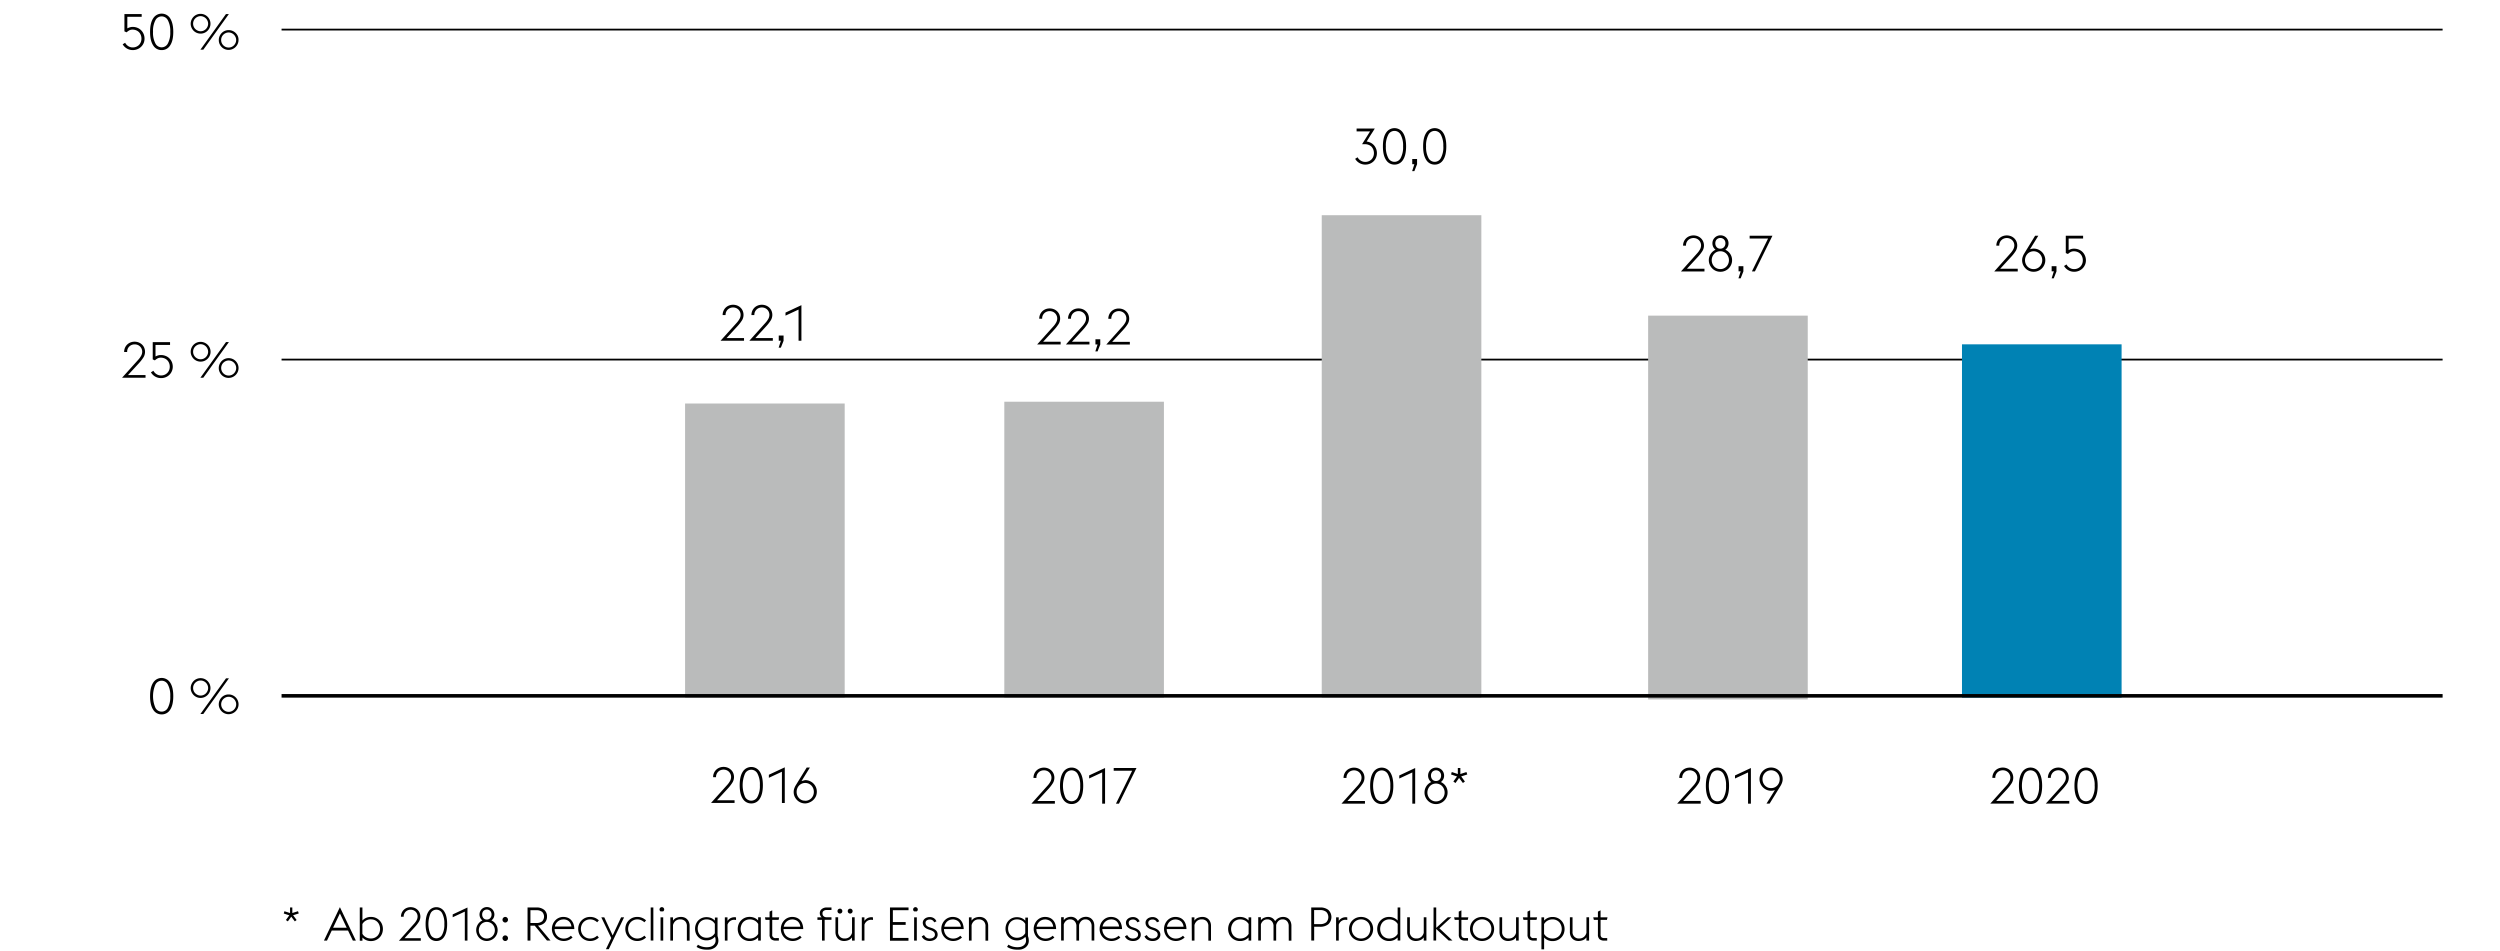
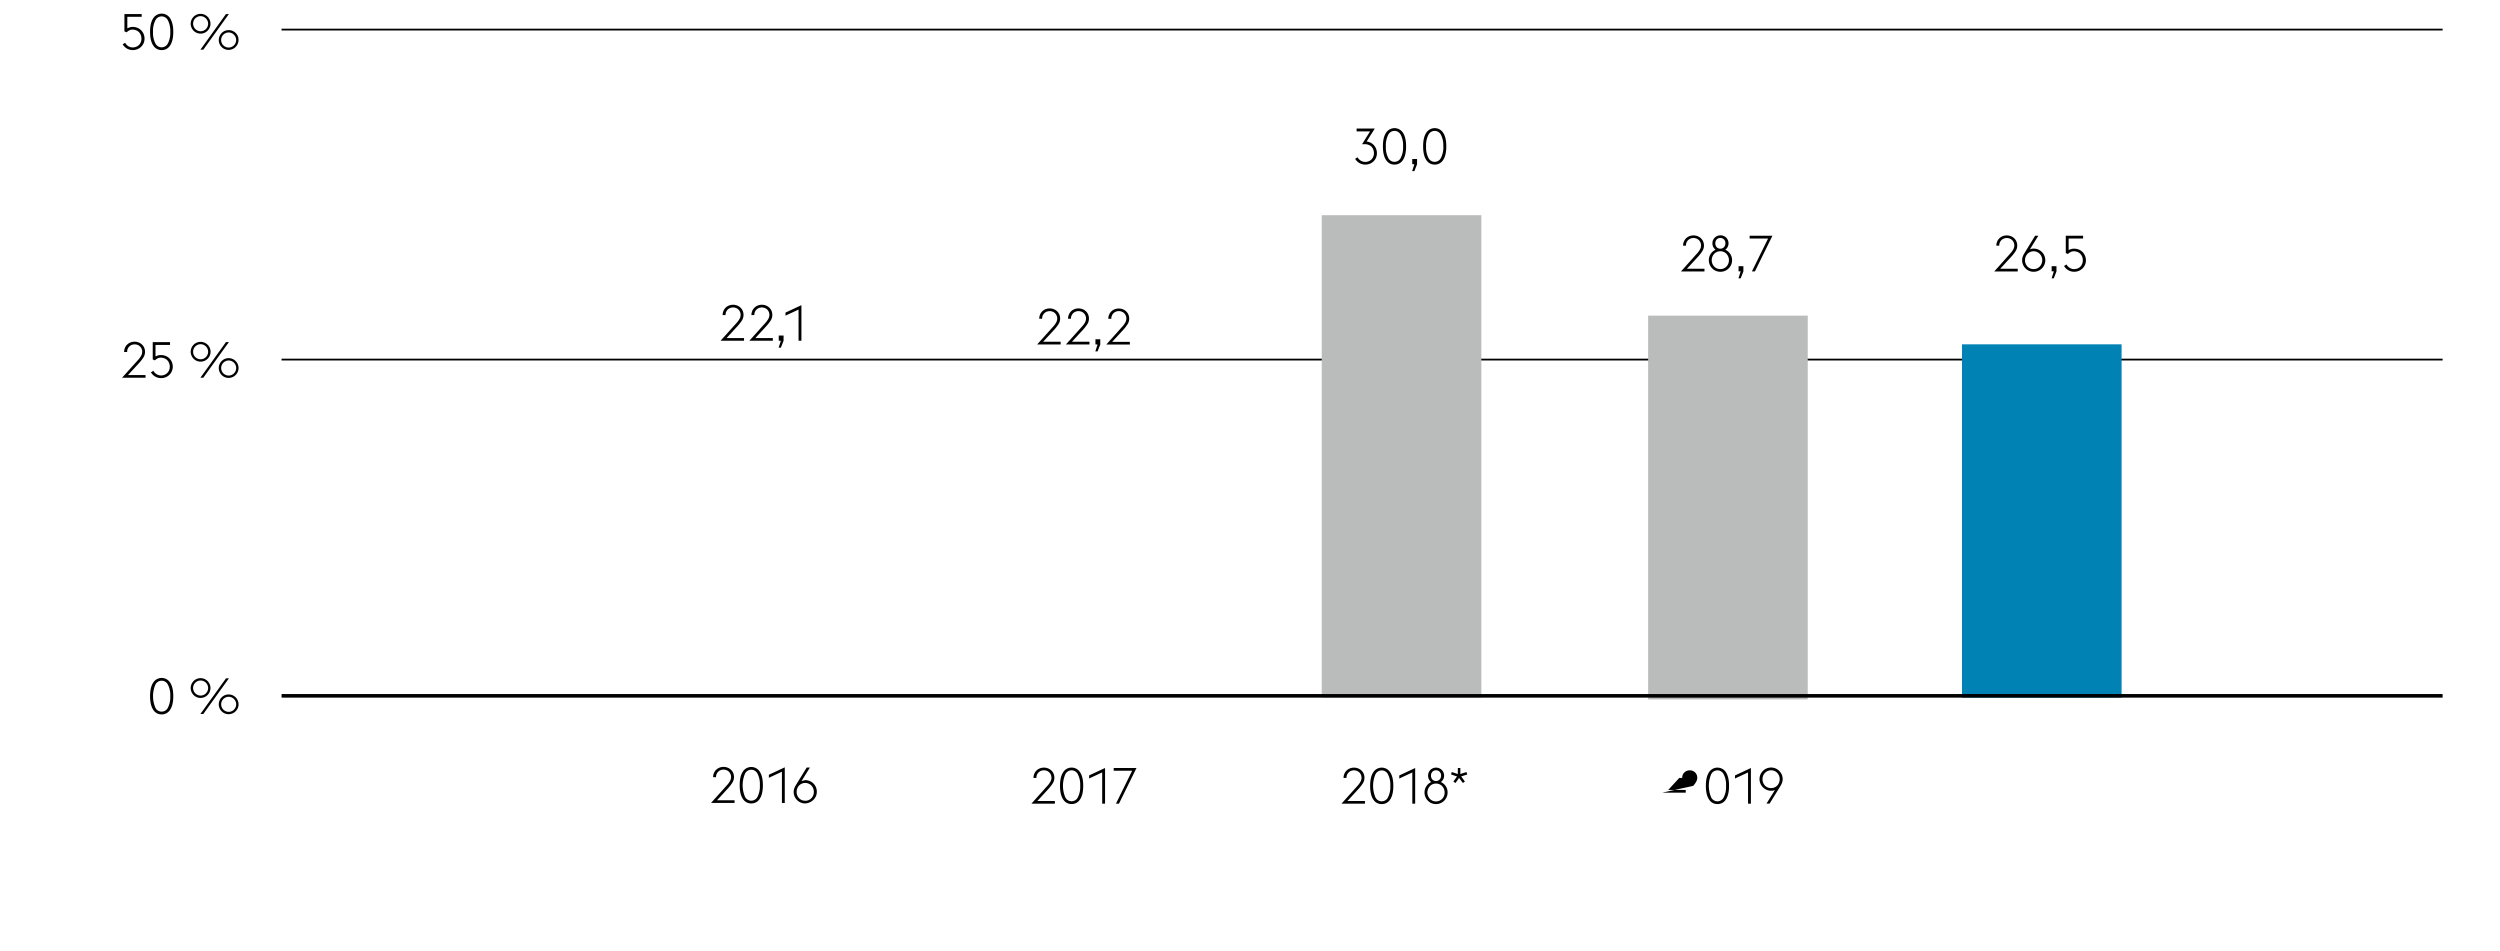
<svg xmlns="http://www.w3.org/2000/svg" width="1394" height="530" viewBox="0 0 1394 530">
  <path d="M405.36 437.82a11.47 11.47 0 001.72-2.37 4.72 4.72 0 00.57-2.17 4.13 4.13 0 00-.33-1.68 4.31 4.31 0 00-.9-1.3 4 4 0 00-1.33-.86 4.46 4.46 0 00-1.64-.3 4.41 4.41 0 00-1.63.3 3.91 3.91 0 00-1.33.86 4 4 0 00-.9 1.3 4.13 4.13 0 00-.34 1.68v.08h-1.62a5.72 5.72 0 01.46-2.32 5.47 5.47 0 011.25-1.82 5.69 5.69 0 011.84-1.18 6.34 6.34 0 014.54 0 5.78 5.78 0 011.86 1.18 5.26 5.26 0 011.25 1.79 5.88 5.88 0 01-.43 5.35 22.58 22.58 0 01-2.4 3.14l-6.18 6.72h9.77v1.51h-13.14zM418.91 448a5.4 5.4 0 01-4.73-2.62c-1.16-1.74-1.73-4.26-1.73-7.54s.57-5.8 1.73-7.55a5.59 5.59 0 019.47 0c1.15 1.75 1.73 4.26 1.73 7.55s-.58 5.8-1.73 7.54a5.41 5.41 0 01-4.74 2.62zm4.79-10.16a12.67 12.67 0 00-1.3-6.41 3.87 3.87 0 00-7 0 16.45 16.45 0 000 12.82 3.88 3.88 0 007 0 12.69 12.69 0 001.3-6.46zM436 430.31l-7.28 3.39V432l8.87-4.14v19.88H436zM449 448a6.35 6.35 0 01-4.57-1.89 6.77 6.77 0 01-1.37-2 6.18 6.18 0 01-.5-2.51 6 6 0 01.3-1.89 9.58 9.58 0 01.79-1.72l6.16-10h1.79l-4.68 7.56a7.71 7.71 0 011-.27A6.19 6.19 0 01449 435a6.31 6.31 0 012.52.51 6.55 6.55 0 012.05 1.38 6.62 6.62 0 011.39 2.06 6.3 6.3 0 01.5 2.52 6.18 6.18 0 01-.5 2.51 6.65 6.65 0 01-1.39 2 6.58 6.58 0 01-2.05 1.39 6.48 6.48 0 01-2.52.63zm0-1.48a4.63 4.63 0 001.91-.39 4.74 4.74 0 001.53-1.07 5 5 0 001-1.57 5.1 5.1 0 00.36-1.93 5.19 5.19 0 00-.36-1.94 5 5 0 00-1-1.59 4.87 4.87 0 00-1.53-1.06 4.63 4.63 0 00-1.91-.39 4.7 4.7 0 00-3.44 1.45 5 5 0 00-1 1.59 5.19 5.19 0 00-.36 1.94 5.1 5.1 0 00.36 1.93 5 5 0 001 1.57 4.6 4.6 0 001.52 1.07 4.67 4.67 0 001.92.34z" />
-   <path fill="#babbbb" d="M382 225h89v164h-89z" />
  <path d="M584 438.2a11.11 11.11 0 001.72-2.37 4.62 4.62 0 00.58-2.17 4.13 4.13 0 00-.34-1.68 4 4 0 00-.9-1.3 3.91 3.91 0 00-1.33-.86 4.61 4.61 0 00-3.27 0 4 4 0 00-1.33.86 4 4 0 00-1.23 3v.08h-1.63a5.89 5.89 0 01.46-2.32 5.52 5.52 0 013.1-3 6.32 6.32 0 014.53 0 5.94 5.94 0 011.87 1.18 5.37 5.37 0 011.24 1.79 5.88 5.88 0 01-.43 5.35 23.22 23.22 0 01-2.42 3.14l-6.19 6.72h9.77v1.51h-13.1zM597.53 448.33a5.38 5.38 0 01-4.73-2.62c-1.16-1.74-1.74-4.26-1.74-7.54s.58-5.8 1.74-7.55a5.58 5.58 0 019.46 0c1.16 1.75 1.74 4.26 1.74 7.55s-.58 5.8-1.74 7.54a5.4 5.4 0 01-4.73 2.62zm4.79-10.16a12.66 12.66 0 00-1.31-6.41 3.87 3.87 0 00-7 0 16.45 16.45 0 000 12.82 3.88 3.88 0 007 0 12.68 12.68 0 001.31-6.41zM614.58 430.69l-7.28 3.39v-1.71l8.88-4.14v19.88h-1.6zM631.28 429.77H621v-1.54h12.71l-9.77 19.88h-1.68z" />
-   <path fill="#babbbb" d="M560 224h89v165h-89z" />
  <path fill="none" stroke="#000" d="M157 200.5h1205M157 16.5h1205" />
-   <path d="M1118.67 438.19a11.11 11.11 0 001.72-2.37 4.62 4.62 0 00.58-2.17 4 4 0 00-.34-1.68 4 4 0 00-2.22-2.16 4.63 4.63 0 00-3.28 0 4 4 0 00-1.33.86 4.31 4.31 0 00-.9 1.3 4.13 4.13 0 00-.33 1.68v.08h-1.63a5.73 5.73 0 01.47-2.32 5.44 5.44 0 011.24-1.82 5.63 5.63 0 011.85-1.18 6.34 6.34 0 014.54 0 5.78 5.78 0 011.86 1.18 5.23 5.23 0 011.24 1.79 5.88 5.88 0 01-.43 5.35 23.22 23.22 0 01-2.42 3.14l-6.19 6.72h9.77v1.51h-13.1zM1132.23 448.32a5.39 5.39 0 01-4.73-2.62c-1.16-1.74-1.74-4.26-1.74-7.54s.58-5.8 1.74-7.55a5.58 5.58 0 019.46 0c1.16 1.75 1.74 4.26 1.74 7.55s-.58 5.8-1.74 7.54a5.39 5.39 0 01-4.73 2.62zm4.79-10.16a12.77 12.77 0 00-1.3-6.41 3.88 3.88 0 00-7 0 16.45 16.45 0 000 12.82 3.88 3.88 0 007 0 12.8 12.8 0 001.28-6.41zM1149.63 438.19a11.55 11.55 0 001.73-2.37 4.72 4.72 0 00.57-2.17 4 4 0 00-.34-1.68 4.12 4.12 0 00-.89-1.3 4 4 0 00-1.33-.86 4.63 4.63 0 00-3.28 0 4 4 0 00-2.22 2.16 4 4 0 00-.34 1.68v.08h-1.62a5.72 5.72 0 01.46-2.32 5.59 5.59 0 011.24-1.82 5.74 5.74 0 011.85-1.18 6.34 6.34 0 014.54 0 5.78 5.78 0 011.86 1.18 5.4 5.4 0 011.25 1.79 5.89 5.89 0 01.44 2.3 5.68 5.68 0 01-.88 3.05 22.43 22.43 0 01-2.42 3.14l-6.19 6.72h9.77v1.51h-13.1zM1163.19 448.32a5.4 5.4 0 01-4.73-2.62c-1.16-1.74-1.74-4.26-1.74-7.54s.58-5.8 1.74-7.55a5.58 5.58 0 019.46 0c1.16 1.75 1.74 4.26 1.74 7.55s-.58 5.8-1.74 7.54a5.38 5.38 0 01-4.73 2.62zm4.79-10.16a12.67 12.67 0 00-1.3-6.41 3.87 3.87 0 00-7 0 16.34 16.34 0 000 12.82 3.88 3.88 0 007 0 12.69 12.69 0 001.32-6.41z" />
  <path fill="#0082b4" d="M1094 192h89v197h-89z" />
  <g>
    <path d="M756.9 438.22a11.7 11.7 0 001.72-2.36 4.72 4.72 0 00.57-2.17 4.13 4.13 0 00-.33-1.68 4.36 4.36 0 00-.9-1.31 4.15 4.15 0 00-1.33-.85 4.47 4.47 0 00-1.64-.31 4.42 4.42 0 00-1.63.31 4 4 0 00-2.23 2.16 4.13 4.13 0 00-.34 1.68v.08h-1.62a5.72 5.72 0 01.46-2.32 5.47 5.47 0 011.25-1.82 5.53 5.53 0 011.84-1.18 6.34 6.34 0 014.54 0 5.62 5.62 0 011.86 1.18 5.26 5.26 0 011.25 1.79 5.71 5.71 0 01.45 2.29 5.81 5.81 0 01-.88 3.06 22.55 22.55 0 01-2.43 3.13l-6.18 6.72h9.77v1.51H748zM770.45 448.36a5.4 5.4 0 01-4.73-2.62c-1.16-1.74-1.73-4.26-1.73-7.55s.57-5.8 1.73-7.54a5.59 5.59 0 019.47 0c1.15 1.74 1.73 4.26 1.73 7.54s-.58 5.81-1.73 7.55a5.41 5.41 0 01-4.74 2.62zm4.79-10.17a12.72 12.72 0 00-1.3-6.41 3.88 3.88 0 00-7 0 16.48 16.48 0 000 12.83 3.88 3.88 0 007 0 12.73 12.73 0 001.3-6.42zM787.51 430.72l-7.28 3.39v-1.71l8.87-4.15v19.88h-1.59zM800.71 448.36a6.31 6.31 0 01-2.52-.51 6.24 6.24 0 01-2-1.38 6.52 6.52 0 01-1.37-2.05 6.14 6.14 0 01-.51-2.5 6.38 6.38 0 013.75-5.85 4.41 4.41 0 01-1.28-1.53 4.35 4.35 0 01-.48-2.06 4.46 4.46 0 01.35-1.76 4.6 4.6 0 01.95-1.42 4.17 4.17 0 011.42-.93 4.34 4.34 0 011.73-.34 4.39 4.39 0 011.74.34 4.52 4.52 0 011.43.93 4.44 4.44 0 011.31 3.18 4.24 4.24 0 01-.49 2.06 4.69 4.69 0 01-1.3 1.53 6.39 6.39 0 012.73 2.32 6.21 6.21 0 011 3.53 6.14 6.14 0 01-.51 2.5 6.39 6.39 0 01-1.38 2.05 6.32 6.32 0 01-2.06 1.38 6.24 6.24 0 01-2.51.51zm0-1.48a4.8 4.8 0 003.45-1.46 5 5 0 001-1.57 5 5 0 00.37-1.93 5.2 5.2 0 00-1.37-3.54 4.62 4.62 0 00-1.53-1.08 4.92 4.92 0 00-3.84 0 4.54 4.54 0 00-1.51 1.08 5.25 5.25 0 00-1.36 3.54 5.15 5.15 0 001.36 3.5 4.63 4.63 0 001.51 1.06 4.71 4.71 0 001.92.4zm-.14-11.4h.25a2.64 2.64 0 002-.91 3.1 3.1 0 00.73-2.09 3 3 0 00-.76-2.11 2.91 2.91 0 00-4.13 0 3.12 3.12 0 00-.74 2.11 3.18 3.18 0 00.7 2.09 2.56 2.56 0 001.95.91zM810.39 435.79l2.05-2.83-3.33-1.12.39-1.37 3.38 1.12v-3.34h1.41v3.34l3.41-1.1.45 1.35-3.39 1.09 2.07 2.86-1.12.81-2.13-2.83-2 2.83z" />
  </g>
  <path fill="#babbbb" d="M737 120h89v269h-89z" />
  <g>
-     <path d="M944.1 438.21a11.47 11.47 0 001.72-2.37 4.69 4.69 0 00.57-2.17 4.2 4.2 0 00-.33-1.68 4.44 4.44 0 00-.9-1.3 4 4 0 00-1.33-.85 4.27 4.27 0 00-1.64-.31 4.22 4.22 0 00-1.63.31 3.89 3.89 0 00-1.33.85 4.09 4.09 0 00-.9 1.3 4.2 4.2 0 00-.34 1.68v.09h-1.62a5.77 5.77 0 01.46-2.33 5.57 5.57 0 011.25-1.82 5.67 5.67 0 011.84-1.17 6.34 6.34 0 014.54 0 5.76 5.76 0 011.86 1.17 5.3 5.3 0 011.25 1.8 5.67 5.67 0 01.45 2.29 5.77 5.77 0 01-.88 3.05 22 22 0 01-2.43 3.14l-6.18 6.72h9.77v1.51h-13.11zM957.65 448.35a5.42 5.42 0 01-4.73-2.62c-1.16-1.75-1.73-4.26-1.73-7.55s.57-5.8 1.73-7.54a5.59 5.59 0 019.47 0c1.15 1.74 1.73 4.26 1.73 7.54s-.58 5.8-1.73 7.55a5.43 5.43 0 01-4.74 2.62zm4.79-10.17a12.69 12.69 0 00-1.3-6.41 3.87 3.87 0 00-7 0 16.45 16.45 0 000 12.82 3.87 3.87 0 007 0 12.67 12.67 0 001.3-6.41zM974.71 430.71l-7.28 3.38v-1.7l8.87-4.15v19.88h-1.59zM989.67 440.56a7.71 7.71 0 01-1 .27 6.19 6.19 0 01-1.08.1 6.31 6.31 0 01-2.52-.51A6.77 6.77 0 01983 439a6.6 6.6 0 01-1.38-2.06 6.31 6.31 0 01-.51-2.52 6.19 6.19 0 01.51-2.51 6.51 6.51 0 013.44-3.43 6.48 6.48 0 012.52-.5 6.35 6.35 0 012.51.5 6.63 6.63 0 013.43 3.43 6.35 6.35 0 01.5 2.51 5.76 5.76 0 01-.31 1.89 8.89 8.89 0 01-.78 1.72l-6.19 10.05H985zm-2.08-1.12a4.71 4.71 0 001.92-.39A4.55 4.55 0 00991 438a5 5 0 001-1.58 5.41 5.41 0 000-3.88 5.27 5.27 0 00-1-1.56 4.55 4.55 0 00-1.51-1.07 4.92 4.92 0 00-3.84 0 4.81 4.81 0 00-1.52 1.07 4.93 4.93 0 00-1 1.56 5.41 5.41 0 000 3.88 4.7 4.7 0 001 1.58 4.81 4.81 0 001.52 1.07 4.71 4.71 0 001.94.37z" />
+     <path d="M944.1 438.21a11.47 11.47 0 001.72-2.37 4.69 4.69 0 00.57-2.17 4.2 4.2 0 00-.33-1.68 4.44 4.44 0 00-.9-1.3 4 4 0 00-1.33-.85 4.27 4.27 0 00-1.64-.31 4.22 4.22 0 00-1.63.31 3.89 3.89 0 00-1.33.85 4.09 4.09 0 00-.9 1.3 4.2 4.2 0 00-.34 1.68v.09h-1.62l-6.18 6.72h9.77v1.51h-13.11zM957.65 448.35a5.42 5.42 0 01-4.73-2.62c-1.16-1.75-1.73-4.26-1.73-7.55s.57-5.8 1.73-7.54a5.59 5.59 0 019.47 0c1.15 1.74 1.73 4.26 1.73 7.54s-.58 5.8-1.73 7.55a5.43 5.43 0 01-4.74 2.62zm4.79-10.17a12.69 12.69 0 00-1.3-6.41 3.87 3.87 0 00-7 0 16.45 16.45 0 000 12.82 3.87 3.87 0 007 0 12.67 12.67 0 001.3-6.41zM974.71 430.71l-7.28 3.38v-1.7l8.87-4.15v19.88h-1.59zM989.67 440.56a7.71 7.71 0 01-1 .27 6.19 6.19 0 01-1.08.1 6.31 6.31 0 01-2.52-.51A6.77 6.77 0 01983 439a6.6 6.6 0 01-1.38-2.06 6.31 6.31 0 01-.51-2.52 6.19 6.19 0 01.51-2.51 6.51 6.51 0 013.44-3.43 6.48 6.48 0 012.52-.5 6.35 6.35 0 012.51.5 6.63 6.63 0 013.43 3.43 6.35 6.35 0 01.5 2.51 5.76 5.76 0 01-.31 1.89 8.89 8.89 0 01-.78 1.72l-6.19 10.05H985zm-2.08-1.12a4.71 4.71 0 001.92-.39A4.55 4.55 0 00991 438a5 5 0 001-1.58 5.41 5.41 0 000-3.88 5.27 5.27 0 00-1-1.56 4.55 4.55 0 00-1.51-1.07 4.92 4.92 0 00-3.84 0 4.81 4.81 0 00-1.52 1.07 4.93 4.93 0 00-1 1.56 5.41 5.41 0 000 3.88 4.7 4.7 0 001 1.58 4.81 4.81 0 001.52 1.07 4.71 4.71 0 001.94.37z" />
  </g>
  <path fill="#babbbb" d="M919 176h89v214h-89z" />
  <path fill="none" stroke="#000" stroke-width="2" d="M157 388h1205" />
  <g>
    <path d="M410.67 180.12a11.32 11.32 0 001.72-2.36 4.62 4.62 0 00.58-2.17 4 4 0 00-.34-1.68 4.16 4.16 0 00-.89-1.31 4.26 4.26 0 00-1.33-.85 4.49 4.49 0 00-3.28 0 4.15 4.15 0 00-1.33.85 4.36 4.36 0 00-.9 1.31 4.13 4.13 0 00-.33 1.68v.08h-1.63a5.73 5.73 0 01.47-2.32 5.47 5.47 0 013.09-3 6.34 6.34 0 014.54 0 5.62 5.62 0 011.86 1.18 5.23 5.23 0 011.24 1.79 5.88 5.88 0 01-.43 5.35 23.2 23.2 0 01-2.42 3.13l-6.19 6.72h9.77V190h-13.1zM426.72 180.12a11.7 11.7 0 001.72-2.36 4.74 4.74 0 00.58-2.17 4.13 4.13 0 00-.34-1.68 4 4 0 00-2.23-2.16 4.47 4.47 0 00-3.27 0 4 4 0 00-1.33.85 4.19 4.19 0 00-.9 1.31 4.13 4.13 0 00-.33 1.68v.08H419a5.89 5.89 0 01.46-2.32 5.62 5.62 0 011.25-1.82 5.48 5.48 0 011.85-1.18 6.32 6.32 0 014.53 0 5.77 5.77 0 011.87 1.18 5.37 5.37 0 011.24 1.79 5.88 5.88 0 01-.43 5.35 22.55 22.55 0 01-2.43 3.13l-6.18 6.72h9.77V190h-13.1zM435.41 190h-1.18v-2.89h2.69v2.91l-1.51 3.84h-1.24zM445.27 172.62L438 176v-1.7l8.87-4.14V190h-1.59zM587.21 182.16a11.32 11.32 0 001.72-2.36 4.62 4.62 0 00.58-2.17 4.13 4.13 0 00-.34-1.68 4 4 0 00-2.23-2.16 4.47 4.47 0 00-3.27 0 4 4 0 00-2.56 3.84v.08h-1.63a5.89 5.89 0 01.46-2.32 5.62 5.62 0 011.25-1.82 5.48 5.48 0 011.85-1.18 6.32 6.32 0 014.53 0 5.77 5.77 0 011.87 1.18 5.37 5.37 0 011.24 1.79 5.88 5.88 0 01-.43 5.35 23.2 23.2 0 01-2.42 3.13l-6.19 6.72h9.77v1.51h-13.1zM603.26 182.16a11.7 11.7 0 001.74-2.36 4.72 4.72 0 00.57-2.17 4.13 4.13 0 00-.33-1.68 4.36 4.36 0 00-.9-1.31 4.15 4.15 0 00-1.33-.85 4.27 4.27 0 00-1.64-.31 4.22 4.22 0 00-1.63.31 4 4 0 00-2.23 2.16 4.13 4.13 0 00-.34 1.68v.08h-1.62a5.72 5.72 0 01.46-2.32 5.47 5.47 0 011.25-1.82 5.53 5.53 0 011.84-1.18 6.34 6.34 0 014.54 0 5.62 5.62 0 011.86 1.18 5.26 5.26 0 011.25 1.79 5.67 5.67 0 01.45 2.29 5.81 5.81 0 01-.88 3.06 22.55 22.55 0 01-2.43 3.13l-6.18 6.72h9.77v1.51h-13.13zM612 192.07h-1.18v-2.88h2.69v2.91l-1.51 3.84h-1.24zM625.77 182.16a11.7 11.7 0 001.72-2.36 4.72 4.72 0 00.57-2.17 4.13 4.13 0 00-.33-1.68 4.36 4.36 0 00-.9-1.31 4.15 4.15 0 00-1.33-.85 4.35 4.35 0 00-4.61.85A4.16 4.16 0 00620 176a4 4 0 00-.34 1.68v.08H618a5.72 5.72 0 01.46-2.32 5.55 5.55 0 013.09-3 6.34 6.34 0 014.54 0 5.62 5.62 0 011.86 1.18 5.4 5.4 0 011.25 1.79 5.85 5.85 0 01-.44 5.35 21.66 21.66 0 01-2.42 3.13l-6.19 6.72H630v1.51h-13.14zM74 27.93a6.5 6.5 0 01-5.6-3.22l1.37-.87a5 5 0 001.68 1.84 4.57 4.57 0 002.58.77 4.95 4.95 0 003.46-1.37 4.68 4.68 0 001-1.54 5 5 0 00.38-2 5.54 5.54 0 00-.36-2 4.77 4.77 0 00-1-1.59 4.6 4.6 0 00-1.59-1.05 5.15 5.15 0 00-2-.38 3.74 3.74 0 00-2 .5 7.92 7.92 0 00-1.33 1l-1.21-.53V7.83H79v1.54h-8v6.46a7.2 7.2 0 011.34-.57A5.3 5.3 0 0173.9 15a7 7 0 012.81.54 6 6 0 012.1 1.46 6.46 6.46 0 011.32 2.08 6.69 6.69 0 01.46 2.47 6.47 6.47 0 01-.47 2.45 6.37 6.37 0 01-1.35 2 6.3 6.3 0 01-2.08 1.4 6.71 6.71 0 01-2.69.53zM90.15 27.93a5.38 5.38 0 01-4.73-2.62c-1.16-1.74-1.74-4.26-1.74-7.54s.58-5.8 1.74-7.55a5.58 5.58 0 019.46 0c1.12 1.78 1.74 4.26 1.74 7.55s-.58 5.8-1.74 7.54a5.39 5.39 0 01-4.73 2.62zm4.79-10.16a12.72 12.72 0 00-1.31-6.42 3.88 3.88 0 00-7 0 12.73 12.73 0 00-1.3 6.42 12.69 12.69 0 001.3 6.41 3.88 3.88 0 007 0 12.68 12.68 0 001.31-6.41zM111.85 18.75a5.49 5.49 0 01-3.91-1.63 5.71 5.71 0 01-1.17-1.75 5.25 5.25 0 01-.44-2.14 5.31 5.31 0 01.44-2.13 5.76 5.76 0 011.17-1.76 5.5 5.5 0 017.8 0 5.64 5.64 0 011.19 1.76 5.3 5.3 0 01.43 2.13 5.25 5.25 0 01-.43 2.14 5.59 5.59 0 01-1.19 1.75 5.47 5.47 0 01-1.74 1.19 5.38 5.38 0 01-2.15.44zm0-1.32a4.14 4.14 0 001.64-.33 4.43 4.43 0 001.33-.91 4.54 4.54 0 00.89-1.34 4 4 0 000-3.24 4.37 4.37 0 00-.89-1.33 4.09 4.09 0 00-1.33-.91 4 4 0 00-1.64-.37 3.9 3.9 0 00-1.63.34 4.31 4.31 0 00-1.33.91 4 4 0 00-.89 1.33 4.26 4.26 0 000 3.24 4.19 4.19 0 00.89 1.34 4.69 4.69 0 001.33.91 4.06 4.06 0 001.63.36zM126 7.83h1.62l-14.26 19.88h-1.62zm1.48 20a5.62 5.62 0 01-2.16-.43 5.46 5.46 0 01-1.75-1.2 5.71 5.71 0 01-1.17-1.75 5.25 5.25 0 01-.4-2.15 5.38 5.38 0 01.44-2.13 5.88 5.88 0 011.17-1.76 5.59 5.59 0 011.75-1.19 5.44 5.44 0 012.16-.43 5.3 5.3 0 012.13.43 5.6 5.6 0 013 3 5.38 5.38 0 01.35 2.08 5.25 5.25 0 01-.44 2.14 5.43 5.43 0 01-1.19 1.75 5.43 5.43 0 01-3.89 1.63zm0-1.32a4.14 4.14 0 001.64-.33 4.43 4.43 0 001.33-.91 4.63 4.63 0 00.89-1.33 3.9 3.9 0 00.34-1.63 3.83 3.83 0 00-.34-1.62 4.37 4.37 0 00-.89-1.33 4.25 4.25 0 00-1.33-.91 4 4 0 00-1.64-.34 3.83 3.83 0 00-1.62.34 4.25 4.25 0 00-1.33.91 4.06 4.06 0 00-.9 1.33 4.14 4.14 0 00-.32 1.62 4.23 4.23 0 00.32 1.63 4.28 4.28 0 00.9 1.33 4.43 4.43 0 001.33.91 4 4 0 001.64.32z" />
    <g>
      <path d="M77 200.7a11.47 11.47 0 001.72-2.37 4.74 4.74 0 00.58-2.17 4.13 4.13 0 00-.34-1.68 4 4 0 00-.9-1.3 3.91 3.91 0 00-1.33-.86 4.61 4.61 0 00-3.27 0 3.91 3.91 0 00-1.33.86 4 4 0 00-1.23 3v.08h-1.68a5.89 5.89 0 01.46-2.32 5.52 5.52 0 013.1-3 6.32 6.32 0 014.53 0 5.94 5.94 0 011.87 1.18 5.37 5.37 0 011.24 1.79 5.88 5.88 0 01-.43 5.35 23.22 23.22 0 01-2.42 3.14l-6.19 6.72h9.77v1.51h-13.1zM89.76 210.83a6.39 6.39 0 01-3.28-.89 6.32 6.32 0 01-2.32-2.33l1.37-.87a4.8 4.8 0 001.68 1.84 4.53 4.53 0 002.58.77 4.85 4.85 0 001.91-.35 4.64 4.64 0 002.58-2.54 5.11 5.11 0 00.38-2 5.34 5.34 0 00-.37-2 4.61 4.61 0 00-2.6-2.64 5.24 5.24 0 00-2-.38 3.83 3.83 0 00-2 .5 8.35 8.35 0 00-1.33 1l-1.2-.53v-9.63h9.66v1.54h-8.11v6.47a6.36 6.36 0 011.34-.58 5.19 5.19 0 011.59-.24 7 7 0 012.82.54 6 6 0 012.1 1.44 6.46 6.46 0 011.32 2.05 6.89 6.89 0 01.46 2.47 6.26 6.26 0 01-.48 2.42 6.25 6.25 0 01-3.43 3.44 6.66 6.66 0 01-2.67.5zM111.85 201.65a5.49 5.49 0 01-3.91-1.63 5.71 5.71 0 01-1.17-1.75 5.25 5.25 0 01-.44-2.14 5.38 5.38 0 01.44-2.13 5.76 5.76 0 011.17-1.76 5.59 5.59 0 011.75-1.19 5.56 5.56 0 014.29 0 5.6 5.6 0 013 2.95 5.37 5.37 0 01.43 2.13 5.25 5.25 0 01-.43 2.14 5.59 5.59 0 01-1.19 1.75 5.47 5.47 0 01-1.76 1.19 5.38 5.38 0 01-2.18.44zm0-1.32a4.14 4.14 0 001.64-.33 4.43 4.43 0 001.33-.91 4.63 4.63 0 00.89-1.33 3.9 3.9 0 00.34-1.63 3.83 3.83 0 00-.34-1.62 4.37 4.37 0 00-.89-1.33 4.09 4.09 0 00-1.33-.91 4 4 0 00-1.64-.34 3.9 3.9 0 00-1.63.34 4.31 4.31 0 00-1.33.91 4 4 0 00-.89 1.33 4 4 0 00-.32 1.62 4.05 4.05 0 00.32 1.63 4.25 4.25 0 00.89 1.33 4.69 4.69 0 001.33.91 4.06 4.06 0 001.63.33zm14.17-9.6h1.62l-14.28 19.88h-1.62zm1.48 20a5.44 5.44 0 01-2.16-.43 5.59 5.59 0 01-1.75-1.19 6 6 0 01-1.17-1.75 5.4 5.4 0 010-4.27 5.81 5.81 0 011.17-1.77 5.59 5.59 0 011.75-1.19 5.44 5.44 0 012.16-.43 5.3 5.3 0 012.13.43 5.64 5.64 0 011.76 1.19 5.52 5.52 0 011.19 1.77 5.4 5.4 0 010 4.27 5.63 5.63 0 01-3 2.94 5.3 5.3 0 01-2.08.42zm0-1.32a4.14 4.14 0 001.64-.33 4.43 4.43 0 001.33-.91 4.63 4.63 0 00.89-1.33 3.9 3.9 0 00.34-1.63 3.83 3.83 0 00-.34-1.62 4.5 4.5 0 00-.89-1.33 4.25 4.25 0 00-1.33-.91 4.15 4.15 0 00-1.64-.34 4 4 0 00-1.62.34 4.25 4.25 0 00-1.33.91 4.1 4.1 0 00-1.22 2.95 4.23 4.23 0 00.32 1.63 4.28 4.28 0 00.9 1.33 4.43 4.43 0 001.33.91 4 4 0 001.62.32z" />
    </g>
    <g>
      <path d="M90.15 398.35a5.38 5.38 0 01-4.73-2.62c-1.16-1.74-1.74-4.26-1.74-7.54s.58-5.81 1.74-7.55a5.58 5.58 0 019.46 0q1.74 2.61 1.74 7.55c0 3.28-.58 5.8-1.74 7.54a5.39 5.39 0 01-4.73 2.62zm4.79-10.16a12.72 12.72 0 00-1.31-6.42 3.88 3.88 0 00-7 0 16.48 16.48 0 000 12.83 3.88 3.88 0 007 0 12.71 12.71 0 001.31-6.41zM111.85 389.17a5.38 5.38 0 01-2.16-.44 5.59 5.59 0 01-1.75-1.19 5.84 5.84 0 01-1.17-1.75 5.4 5.4 0 010-4.27 5.76 5.76 0 011.17-1.76 5.5 5.5 0 017.8 0 5.64 5.64 0 011.19 1.76 5.52 5.52 0 010 4.27 5.71 5.71 0 01-1.19 1.75 5.64 5.64 0 01-1.76 1.19 5.38 5.38 0 01-2.13.44zm0-1.32a4 4 0 001.64-.34 4.09 4.09 0 001.33-.91 4.37 4.37 0 00.89-1.33 3.83 3.83 0 00.34-1.62 3.9 3.9 0 00-.34-1.63 4.63 4.63 0 00-.89-1.33 4.22 4.22 0 00-1.33-.9 4 4 0 00-1.64-.34 3.9 3.9 0 00-1.63.34 4.46 4.46 0 00-1.33.9A4.25 4.25 0 00108 382a4.05 4.05 0 00-.32 1.63 4 4 0 00.32 1.62 4 4 0 00.89 1.33 4.31 4.31 0 001.33.91 3.9 3.9 0 001.63.36zm14.17-9.6h1.62l-14.28 19.87h-1.62zm1.48 20a5.49 5.49 0 01-3.91-1.63 5.71 5.71 0 01-1.17-1.75 5.25 5.25 0 01-.44-2.14 5.34 5.34 0 01.44-2.13 5.76 5.76 0 011.17-1.76 5.59 5.59 0 011.75-1.19 5.44 5.44 0 012.16-.43 5.3 5.3 0 012.13.43 5.64 5.64 0 011.76 1.19 5.47 5.47 0 011.19 1.76 5.34 5.34 0 01.44 2.13 5.25 5.25 0 01-.44 2.14 5.63 5.63 0 01-3 2.94 5.31 5.31 0 01-2.08.43zm0-1.32a4 4 0 001.64-.34 4.09 4.09 0 001.33-.91 4.45 4.45 0 00.89-1.32 3.9 3.9 0 00.34-1.63 3.83 3.83 0 00-.34-1.62 4.37 4.37 0 00-.89-1.33 4.09 4.09 0 00-1.33-.91 4 4 0 00-1.64-.34 3.83 3.83 0 00-1.62.34 4.31 4.31 0 00-2.23 2.24 4.14 4.14 0 00-.32 1.62 4.23 4.23 0 00.32 1.63 4.33 4.33 0 002.23 2.23 3.83 3.83 0 001.62.33z" />
    </g>
    <g>
      <path d="M1120.89 141.4a11.7 11.7 0 001.72-2.36 4.74 4.74 0 00.58-2.17 4.13 4.13 0 00-.34-1.68 4.19 4.19 0 00-.9-1.31 4 4 0 00-1.33-.85 4.47 4.47 0 00-3.27 0 4 4 0 00-1.33.85 4.19 4.19 0 00-.9 1.31 4.13 4.13 0 00-.33 1.68v.13h-1.63a5.89 5.89 0 01.46-2.32 5.62 5.62 0 011.25-1.82 5.48 5.48 0 011.85-1.18 6.32 6.32 0 014.53 0 5.77 5.77 0 011.87 1.18 5.37 5.37 0 011.24 1.79 5.88 5.88 0 01-.43 5.35 22.55 22.55 0 01-2.43 3.13l-6.18 6.72h9.77v1.51H1112zM1133.94 151.54a6.24 6.24 0 01-2.52-.51 6.13 6.13 0 01-2-1.38 6.73 6.73 0 01-1.38-2.05 6.31 6.31 0 01-.5-2.5 5.76 5.76 0 01.31-1.89 8.63 8.63 0 01.78-1.72l6.16-10.06h1.79l-4.67 7.56a6.54 6.54 0 011-.26 5.49 5.49 0 011.08-.1 6.4 6.4 0 012.52.5 6.62 6.62 0 012.06 1.39 6.32 6.32 0 011.38 2.06 6.24 6.24 0 01.51 2.52 6.14 6.14 0 01-.51 2.5 6.42 6.42 0 01-3.44 3.43 6.24 6.24 0 01-2.57.51zm0-1.49a4.7 4.7 0 003.44-1.45 4.87 4.87 0 001-1.57 5.14 5.14 0 00.37-1.93 5.28 5.28 0 00-.37-1.95 4.91 4.91 0 00-1-1.58 4.79 4.79 0 00-5.36-1.06 4.53 4.53 0 00-1.51 1.06 5 5 0 00-1 1.58 5.09 5.09 0 00-.37 1.95 5.15 5.15 0 001.36 3.5 4.53 4.53 0 001.51 1.06 4.71 4.71 0 001.93.39zM1145.22 151.31H1144v-2.88h2.69v2.91l-1.51 3.84H1144zM1156.52 151.54a6.3 6.3 0 01-3.28-.9 6.22 6.22 0 01-2.32-2.32l1.37-.87a4.7 4.7 0 001.68 1.83 4.44 4.44 0 002.57.77 5 5 0 001.92-.36 4.73 4.73 0 001.54-1 4.6 4.6 0 001-1.54 5.08 5.08 0 00.38-2 5.48 5.48 0 00-.37-2 4.59 4.59 0 00-2.6-2.65 5.42 5.42 0 00-2-.38 3.74 3.74 0 00-2 .51 7.78 7.78 0 00-1.33 1l-1.2-.53v-9.64h9.66V133h-8.07v6.47a7.31 7.31 0 011.35-.57 5.19 5.19 0 011.59-.24 7.2 7.2 0 012.82.53 6.33 6.33 0 012.1 1.44 6.42 6.42 0 011.31 2.09 6.64 6.64 0 01.47 2.46 6.34 6.34 0 01-.48 2.43 6.51 6.51 0 01-1.34 2 6.34 6.34 0 01-2.09 1.4 6.66 6.66 0 01-2.68.53z" />
    </g>
    <g>
      <path d="M761.23 91.78a6.53 6.53 0 01-5.6-3.22l1.37-.87a4.59 4.59 0 00.68 1 4.91 4.91 0 001 .82 4.72 4.72 0 001.2.56 4.52 4.52 0 001.38.21 5 5 0 001.92-.36 4.73 4.73 0 001.54-1 4.6 4.6 0 001-1.54 5 5 0 00.38-2 5.53 5.53 0 00-.37-2 4.66 4.66 0 00-1-1.6 4.56 4.56 0 00-1.58-1 5.41 5.41 0 00-2-.38h-1.66l4.46-7.14h-7.51v-1.59h10.14a82.25 82.25 0 01-2 3.17c-.26.41-.53.82-.79 1.24l-.72 1.19c-.23.38-.43.71-.62 1l-.42.65a6.8 6.8 0 012.43.76 6.18 6.18 0 011.8 1.47 6.73 6.73 0 011.51 4.27 6.36 6.36 0 01-1.77 4.44 6.52 6.52 0 01-2.07 1.4 6.78 6.78 0 01-2.7.52zM777.57 91.78a5.42 5.42 0 01-4.73-2.62c-1.16-1.75-1.73-4.26-1.73-7.55s.57-5.8 1.73-7.54a5.59 5.59 0 019.47 0c1.15 1.74 1.73 4.26 1.73 7.54s-.58 5.8-1.73 7.55a5.43 5.43 0 01-4.74 2.62zm4.79-10.17a12.69 12.69 0 00-1.3-6.41 3.88 3.88 0 00-7 0 12.69 12.69 0 00-1.3 6.41 12.67 12.67 0 001.3 6.41 3.87 3.87 0 007 0 12.67 12.67 0 001.3-6.41zM788.65 91.55h-1.18v-2.88h2.69v2.91l-1.51 3.84h-1.23zM800 91.78a5.43 5.43 0 01-4.74-2.62c-1.15-1.75-1.73-4.26-1.73-7.55s.58-5.8 1.73-7.54a5.59 5.59 0 019.47 0c1.16 1.74 1.73 4.26 1.73 7.54s-.57 5.8-1.73 7.55a5.42 5.42 0 01-4.73 2.62zm4.78-10.17a12.69 12.69 0 00-1.3-6.41 3.88 3.88 0 00-7 0 12.69 12.69 0 00-1.3 6.41 12.67 12.67 0 001.3 6.41 3.87 3.87 0 007 0 12.67 12.67 0 001.33-6.41z" />
    </g>
    <g>
-       <path d="M159.42 513l1.9-2.62-3.1-1 .37-1.28 3.14 1V506H163v3.09l3.17-1 .42 1.25-3.15 1 1.96 2.66-1 .76-2-2.63-1.9 2.63zM189.53 505.82l8.91 18.67h-1.69l-2.7-5.64H185l-2.68 5.64h-1.69zm-3.8 11.49h7.59l-3.79-8zM200.61 506h1.48v7.28a6.26 6.26 0 014.81-2 6.46 6.46 0 014.76 2 6.24 6.24 0 011.37 2.13 7.28 7.28 0 010 5.2 6.44 6.44 0 01-1.37 2.13 6.56 6.56 0 01-4.76 2 6.24 6.24 0 01-4.81-2v1.8h-1.48zm6.29 6.63a5.43 5.43 0 00-3 .77 5.09 5.09 0 00-1.84 1.85v5.44a4.92 4.92 0 001.84 1.84 5.51 5.51 0 003 .76 4.84 4.84 0 002.06-.43 5.29 5.29 0 001.6-1.14 5.46 5.46 0 001-1.69 6 6 0 000-4.14 5.46 5.46 0 00-1-1.69 5 5 0 00-1.6-1.14 4.84 4.84 0 00-2.06-.4zM230.72 515.28a10.94 10.94 0 001.6-2.19 4.45 4.45 0 00.53-2 3.78 3.78 0 00-.31-1.56 4 4 0 00-.83-1.21 3.87 3.87 0 00-1.24-.79 4.13 4.13 0 00-3 0 3.87 3.87 0 00-1.24.79 4 4 0 00-.83 1.21 3.78 3.78 0 00-.31 1.56v.08h-1.51A5.48 5.48 0 01224 509a5.11 5.11 0 012.87-2.78 5.9 5.9 0 014.22 0 5.46 5.46 0 011.73 1.09 5 5 0 011.15 1.67 5.42 5.42 0 01-.4 5 20.56 20.56 0 01-2.25 2.91l-5.75 6.24h9.08v1.41h-12.2zM243.33 524.7a5 5 0 01-4.4-2.43c-1.07-1.63-1.61-4-1.61-7s.54-5.39 1.61-7a5.19 5.19 0 018.79 0q1.6 2.43 1.61 7c0 3-.54 5.38-1.61 7a5 5 0 01-4.39 2.43zm4.44-9.44a11.8 11.8 0 00-1.21-6 3.6 3.6 0 00-6.47 0 15.26 15.26 0 000 11.91 3.59 3.59 0 006.47 0 11.73 11.73 0 001.21-5.91zM259.18 508.32l-6.76 3.14v-1.58l8.24-3.85v18.46h-1.48zM271.46 524.7a5.93 5.93 0 01-2.34-.47 5.82 5.82 0 01-1.9-1.29A6 6 0 01266 521a6 6 0 01.49-5.6 5.86 5.86 0 012.52-2.16 4.15 4.15 0 01-1.19-1.41 4.36 4.36 0 01-.12-3.55 4.15 4.15 0 01.89-1.32 4 4 0 011.31-.87 4.34 4.34 0 013.22 0 4.26 4.26 0 011.33.87 4.23 4.23 0 01.77 4.87 4.45 4.45 0 01-1.21 1.41 5.94 5.94 0 012.53 2.16 6 6 0 01.46 5.6 5.92 5.92 0 01-1.29 1.9 5.86 5.86 0 01-1.91 1.29 5.93 5.93 0 01-2.34.51zm0-1.38a4.2 4.2 0 001.78-.37 4.35 4.35 0 002.35-2.44 4.6 4.6 0 00.34-1.79 4.74 4.74 0 00-.34-1.81 4.53 4.53 0 00-.93-1.48 4.44 4.44 0 00-5-1 4 4 0 00-1.4 1 4.7 4.7 0 00-.93 1.48 4.94 4.94 0 00-.34 1.81 4.79 4.79 0 00.34 1.79 4.61 4.61 0 00.93 1.46 4.26 4.26 0 001.4 1 4.2 4.2 0 001.8.35zm-.13-10.58h.23a2.48 2.48 0 001.85-.85 2.89 2.89 0 00.68-1.94 2.85 2.85 0 00-.71-2 2.72 2.72 0 00-3.83 0 2.88 2.88 0 00-.69 2 3 3 0 00.65 1.94 2.38 2.38 0 001.82.85zM281.73 514.4a1.43 1.43 0 01-1.09-.47 1.48 1.48 0 01-.45-1.06 1.55 1.55 0 01.45-1.12 1.43 1.43 0 011.09-.47 1.46 1.46 0 011.09.47 1.58 1.58 0 01.44 1.12 1.51 1.51 0 01-.44 1.06 1.46 1.46 0 01-1.09.47zm0 10.3a1.43 1.43 0 01-1.09-.47 1.5 1.5 0 01-.45-1.07 1.58 1.58 0 01.45-1.12 1.42 1.42 0 011.09-.46 1.45 1.45 0 011.09.46 1.61 1.61 0 01.44 1.12 1.53 1.53 0 01-.44 1.07 1.46 1.46 0 01-1.09.47zM298.16 516.14h-2.39v8.35h-1.61V506H299a6.62 6.62 0 014.44 1.34 4.65 4.65 0 011.57 3.73 4.74 4.74 0 01-1.31 3.46 5.9 5.9 0 01-3.71 1.56l7 8.37h-2zm.83-1.48a5 5 0 003.29-.92 3.77 3.77 0 000-5.28 5 5 0 00-3.29-.92h-3.22v7.12zM314.35 524.7a6.5 6.5 0 01-2.67-.54 6.36 6.36 0 01-2.08-1.44 6.75 6.75 0 01-1.36-2.13 6.88 6.88 0 01-.5-2.6 6.94 6.94 0 011.85-4.76 6.25 6.25 0 012-1.43 6 6 0 012.49-.52 6.87 6.87 0 012.38.4 5.23 5.23 0 011.93 1.25 6.07 6.07 0 011.32 2.11 9.27 9.27 0 01.53 3h-11a5.62 5.62 0 00.37 2.06 5.56 5.56 0 001.06 1.69 5 5 0 001.61 1.14 4.89 4.89 0 002 .42 5.43 5.43 0 002.32-.46 6.24 6.24 0 001.73-1.13l.94 1a7.89 7.89 0 01-2.07 1.35 6.76 6.76 0 01-2.85.59zm-.31-12a4.53 4.53 0 00-1.6.28 4.91 4.91 0 00-1.4.82A5.06 5.06 0 00310 515a5.41 5.41 0 00-.61 1.65h9.23a4.71 4.71 0 00-.51-1.77 4.19 4.19 0 00-1-1.26 4 4 0 00-1.4-.75 5.37 5.37 0 00-1.71-.21zM329 524.7a6.35 6.35 0 01-2.63-.54 6.44 6.44 0 01-2.1-1.44 6.63 6.63 0 01-1.38-2.13 7.14 7.14 0 010-5.2 6.42 6.42 0 011.38-2.13 6.63 6.63 0 012.1-1.45 6.5 6.5 0 012.63-.53 6.88 6.88 0 012.92.57 7.76 7.76 0 012 1.35l-.94 1.07a6.54 6.54 0 00-1.71-1.14 5.25 5.25 0 00-2.32-.47 4.73 4.73 0 00-2 .43 5 5 0 00-1.62 1.14 5.13 5.13 0 00-1.05 1.69 5.83 5.83 0 000 4.14 5.13 5.13 0 001.05 1.69 5.26 5.26 0 001.62 1.14 4.73 4.73 0 002 .43 5.4 5.4 0 002.32-.47 6.54 6.54 0 001.71-1.14l.94 1.06a7.76 7.76 0 01-2 1.35 6.73 6.73 0 01-2.92.58zM340.84 523.06l-5.56-11.57h1.66l4.68 10.11 4.71-10.11H348l-8.55 17.78h-1.59zM355.28 524.7a6.43 6.43 0 01-2.64-.54 6.51 6.51 0 01-2.09-1.44 6.63 6.63 0 01-1.38-2.13 7.14 7.14 0 010-5.2 6.42 6.42 0 011.38-2.13 6.69 6.69 0 012.09-1.45 6.59 6.59 0 012.64-.53 6.8 6.8 0 012.91.57 7.82 7.82 0 012.06 1.35l-.94 1.07a6.6 6.6 0 00-1.72-1.14 5.21 5.21 0 00-2.31-.47 4.77 4.77 0 00-2 .43 5 5 0 00-1.61 1.14 5.13 5.13 0 00-1.05 1.69 5.83 5.83 0 000 4.14 5.13 5.13 0 001.05 1.69 5.34 5.34 0 001.61 1.14 4.77 4.77 0 002 .43 5.35 5.35 0 002.31-.47 6.6 6.6 0 001.72-1.14l.94 1.06a7.82 7.82 0 01-2.06 1.35 6.65 6.65 0 01-2.91.58zM362.83 506h1.48v18.46h-1.48zM368.32 508.19a1.54 1.54 0 01-.42-.46 1.23 1.23 0 01-.15-.61 1.3 1.3 0 012.6 0 1.13 1.13 0 01-.16.61 1.39 1.39 0 01-.41.46zm0 3.3h1.49v13h-1.49zM373.78 511.49h1.49v1.87a4.05 4.05 0 012-1.62 6.84 6.84 0 012.5-.46 5.06 5.06 0 011.88.34 4.05 4.05 0 011.51 1 4.45 4.45 0 011 1.57 5.69 5.69 0 01.37 2.09v8.22H383v-8a3.76 3.76 0 00-1-2.85 3.67 3.67 0 00-2.65-1 3.94 3.94 0 00-2.71.9 4.46 4.46 0 00-1.37 2.3v8.63h-1.49zM393.86 529.53a10.91 10.91 0 01-2.93-.41 8.54 8.54 0 01-2.53-1.12l.78-1.25a6 6 0 001 .58 9.8 9.8 0 001.19.45 9.53 9.53 0 001.33.3 9 9 0 001.37.1 8.62 8.62 0 001.83-.2 4.7 4.7 0 001.58-.68 3.58 3.58 0 001.12-1.2 3.35 3.35 0 00.43-1.76 6.84 6.84 0 00-.09-1 3.37 3.37 0 00-.3-1 6.08 6.08 0 01-4.7 2 6.49 6.49 0 01-2.63-.5 6.23 6.23 0 01-2-1.39 6.32 6.32 0 01-1.3-2.07 7.28 7.28 0 010-5 6.32 6.32 0 011.3-2.07 6.23 6.23 0 012-1.39 6.49 6.49 0 012.63-.51 6.69 6.69 0 012.6.48 6.19 6.19 0 012.08 1.47v-1.74h1.48v10.32a9 9 0 01.35 1.3 6.71 6.71 0 01.12 1.22 4.58 4.58 0 01-.59 2.39 5 5 0 01-1.52 1.62 6.69 6.69 0 01-2.13.91 10.52 10.52 0 01-2.47.15zm.06-6.65a5.44 5.44 0 002.89-.73 5 5 0 001.79-1.8v-5.17a4.85 4.85 0 00-1.79-1.81 5.53 5.53 0 00-2.89-.71 4.86 4.86 0 00-2 .4 4.59 4.59 0 00-1.53 1.09 4.7 4.7 0 00-1 1.63 6 6 0 000 4 4.81 4.81 0 001 1.61 4.59 4.59 0 001.53 1.09 4.86 4.86 0 002 .4zM404.17 511.49h1.48v2a4.82 4.82 0 011.69-1.52 4.74 4.74 0 012.21-.53 5.1 5.1 0 01.86.08V513a5.08 5.08 0 00-1-.13 3.86 3.86 0 00-2.29.73 4 4 0 00-1.46 2v8.89h-1.48zM422.74 522.72a6.28 6.28 0 01-4.78 2 6.56 6.56 0 01-4.76-2 6.41 6.41 0 01-1.36-2.13 7.28 7.28 0 010-5.2 6.22 6.22 0 011.36-2.13 6.46 6.46 0 014.76-2 7.13 7.13 0 012.64.49 6.06 6.06 0 012.14 1.51v-1.79h1.49v13h-1.49zm-4.78.6a5.45 5.45 0 003-.76 4.93 4.93 0 001.82-1.84v-5.49a5 5 0 00-1.84-1.83 5.63 5.63 0 00-2.94-.74 5 5 0 00-3.65 1.57 5.11 5.11 0 00-1 1.69 5.83 5.83 0 000 4.14 5.11 5.11 0 001 1.69 5.06 5.06 0 001.6 1.14 4.77 4.77 0 002.05.43zM426.52 511.49h2.6v-3.17l1.48-.73v3.9h3.88l-.34 1.43h-3.54V521a1.75 1.75 0 002.11 2.06h1.58v1.43h-1.61a4 4 0 01-2.65-.78 3.33 3.33 0 01-.91-2.65v-8.14h-2.26zM442 524.7a6.5 6.5 0 01-2.67-.54 6.36 6.36 0 01-2.08-1.44 6.75 6.75 0 01-1.36-2.13 6.87 6.87 0 01-.49-2.6 6.87 6.87 0 011.84-4.76 6.18 6.18 0 012-1.43 5.93 5.93 0 012.48-.52 6.87 6.87 0 012.38.4 5.35 5.35 0 011.94 1.25 6 6 0 011.31 2.11 9 9 0 01.53 3h-11a5.43 5.43 0 00.38 2.06 5.34 5.34 0 001.05 1.69 5 5 0 001.69 1.11 4.92 4.92 0 002 .42 5.51 5.51 0 002.33-.46 6.55 6.55 0 001.73-1.13l.93 1a7.57 7.57 0 01-2.07 1.35 6.73 6.73 0 01-2.92.62zm-.31-12a4.53 4.53 0 00-1.6.28 4.76 4.76 0 00-2.45 2.1 5.41 5.41 0 00-.61 1.65h9.23a4.9 4.9 0 00-.5-1.77 4.22 4.22 0 00-1-1.26 3.94 3.94 0 00-1.4-.75 5.37 5.37 0 00-1.66-.29zM455.79 511.49h2.37a2.82 2.82 0 01-.77-1 3.2 3.2 0 01-.27-1.31 2.79 2.79 0 011.05-2.25A4.28 4.28 0 01461 506h2.63v1.4h-2.71a2.78 2.78 0 00-1.61.47 1.66 1.66 0 00-.68 1.46 1.92 1.92 0 00.67 1.6 2.3 2.3 0 001.46.53h2.87v1.43h-3.8v11.57h-1.48v-11.54h-2.55zM475.08 522.67a4.21 4.21 0 01-2 1.58 6.85 6.85 0 01-2.44.45 5.38 5.38 0 01-1.9-.34 4.26 4.26 0 01-1.52-1 4.69 4.69 0 01-1-1.57 5.78 5.78 0 01-.37-2.1v-8.21h1.49v8a3.46 3.46 0 003.69 3.82 3.92 3.92 0 002.66-.89 4.38 4.38 0 001.4-2.28v-8.66h1.48v13h-1.48zm-6.74-13.26a1.33 1.33 0 01-1.35-1.35 1.33 1.33 0 01.39-1 1.38 1.38 0 011.92 0 1.33 1.33 0 01.39 1 1.33 1.33 0 01-1.35 1.35zm5.72 0a1.33 1.33 0 01-1.35-1.35 1.33 1.33 0 01.39-1 1.38 1.38 0 011.92 0 1.33 1.33 0 01.39 1 1.33 1.33 0 01-1.35 1.35zM480.55 511.49H482v2a4.62 4.62 0 013.9-2.05 5.19 5.19 0 01.86.08V513a5.17 5.17 0 00-1-.13 3.88 3.88 0 00-2.29.73 4 4 0 00-1.45 2v8.89h-1.48zM496.25 506h10.35v1.53h-8.74v6.63H505v1.56h-7.18V523h8.74v1.54h-10.31zM509.73 508.19a1.54 1.54 0 01-.42-.46 1.23 1.23 0 01-.15-.61 1.33 1.33 0 011.3-1.3 1.26 1.26 0 01.91.39 1.24 1.24 0 01.39.91 1.13 1.13 0 01-.16.61 1.39 1.39 0 01-.41.46zm0 3.3h1.49v13h-1.52zM518.32 524.7a5.29 5.29 0 01-2.58-.65 4.22 4.22 0 01-1.79-1.9l1.28-.78a4.18 4.18 0 001.27 1.44 3.32 3.32 0 001.9.51 4.54 4.54 0 001.13-.14 3 3 0 00.92-.42 2.15 2.15 0 00.63-.68 1.79 1.79 0 00.23-.89 2.06 2.06 0 00-.58-1.54 5.62 5.62 0 00-2-1.06l-1.2-.42a5.6 5.6 0 01-1.45-.73 3.57 3.57 0 01-.91-.91 3.11 3.11 0 01-.48-1 3.74 3.74 0 01-.15-1 2.82 2.82 0 01.29-1.24 3.15 3.15 0 01.8-1 3.7 3.7 0 011.25-.69 4.82 4.82 0 011.59-.25 4.07 4.07 0 012.22.61 3.77 3.77 0 011.47 1.78l-1.27.55a2.47 2.47 0 00-.91-1.13 2.68 2.68 0 00-1.56-.43 2.79 2.79 0 00-1.65.48 1.57 1.57 0 00-.69 1.36 2.35 2.35 0 00.41 1.37 3.46 3.46 0 001.74 1.08l1.28.44a6.17 6.17 0 012.49 1.44 3.25 3.25 0 01.83 2.26 3.12 3.12 0 01-.3 1.34 3.33 3.33 0 01-.87 1.12 4.47 4.47 0 01-1.42.78 5.67 5.67 0 01-1.92.3zM531.47 524.7a6.42 6.42 0 01-2.66-.54 6.25 6.25 0 01-2.08-1.44 6.77 6.77 0 01-1.37-2.13 6.87 6.87 0 01-.49-2.6 6.87 6.87 0 011.84-4.76 6.4 6.4 0 012-1.43 5.93 5.93 0 012.48-.52 6.87 6.87 0 012.38.4 5.27 5.27 0 011.94 1.25 6 6 0 011.31 2.11 9.26 9.26 0 01.54 3h-11a5.63 5.63 0 00.38 2.06 5.34 5.34 0 001.05 1.69 5 5 0 001.62 1.14 4.87 4.87 0 002 .42 5.47 5.47 0 002.33-.46 6.39 6.39 0 001.73-1.13l.93 1a7.66 7.66 0 01-2.06 1.35 6.81 6.81 0 01-2.87.59zm-.31-12a4.57 4.57 0 00-1.6.28 5 5 0 00-1.39.82 4.67 4.67 0 00-1 1.28 5.17 5.17 0 00-.61 1.65h9.23a4.71 4.71 0 00-.51-1.77 4.35 4.35 0 00-1-1.26 4 4 0 00-1.41-.75 5.37 5.37 0 00-1.71-.29zM540.27 511.49h1.48v1.87a4.12 4.12 0 012-1.62 6.84 6.84 0 012.5-.46 5.06 5.06 0 011.88.34 4.05 4.05 0 011.51 1 4.59 4.59 0 011 1.57 5.69 5.69 0 01.37 2.09v8.22h-1.51v-8a3.76 3.76 0 00-1-2.85 3.67 3.67 0 00-2.65-1 3.94 3.94 0 00-2.71.9 4.54 4.54 0 00-1.38 2.3v8.63h-1.48zM567 529.53a10.92 10.92 0 01-2.94-.41 8.6 8.6 0 01-2.52-1.15l.78-1.25a5.63 5.63 0 001 .58 9.8 9.8 0 001.19.45 9.53 9.53 0 001.33.3 9 9 0 001.36.1 8.64 8.64 0 001.8-.15 4.79 4.79 0 001.58-.68 3.68 3.68 0 001.12-1.2 3.35 3.35 0 00.43-1.76 6.84 6.84 0 00-.09-1 3.37 3.37 0 00-.3-1 6.09 6.09 0 01-4.71 2 6.48 6.48 0 01-2.62-.5 6.23 6.23 0 01-2-1.39 6.32 6.32 0 01-1.3-2.07 7.28 7.28 0 010-5 6.32 6.32 0 011.3-2.07 6.23 6.23 0 012-1.39 6.48 6.48 0 012.62-.51 6.66 6.66 0 012.6.48 6 6 0 012.08 1.47v-1.74h1.48v10.32a7.88 7.88 0 01.36 1.3 7.67 7.67 0 01.11 1.22 4.58 4.58 0 01-.58 2.39 5 5 0 01-1.52 1.62 6.79 6.79 0 01-2.13.91 10.58 10.58 0 01-2.43.13zm0-6.65a5.47 5.47 0 002.9-.73 4.94 4.94 0 001.78-1.8v-5.17a4.82 4.82 0 00-1.78-1.81 5.56 5.56 0 00-2.9-.71 4.84 4.84 0 00-2 .4 4.73 4.73 0 00-1.54 1.09 4.68 4.68 0 00-1 1.63 6 6 0 000 4 4.78 4.78 0 001 1.61 4.73 4.73 0 001.54 1.09 4.85 4.85 0 002.05.4zM583 524.7a6.5 6.5 0 01-2.67-.54 6.36 6.36 0 01-2.08-1.44 6.75 6.75 0 01-1.36-2.13 6.88 6.88 0 01-.5-2.6 6.94 6.94 0 011.85-4.76 6.25 6.25 0 012-1.43 6 6 0 012.49-.52 6.87 6.87 0 012.38.4 5.23 5.23 0 011.93 1.25 6.07 6.07 0 011.32 2.11 9.27 9.27 0 01.53 3h-11a5.62 5.62 0 00.37 2.06 5.56 5.56 0 001.06 1.69 5 5 0 001.61 1.14 4.89 4.89 0 002 .42 5.43 5.43 0 002.32-.46 6.24 6.24 0 001.73-1.13l.94 1a7.72 7.72 0 01-2.07 1.35 6.76 6.76 0 01-2.85.59zm-.31-12a4.53 4.53 0 00-1.6.28 4.76 4.76 0 00-2.45 2.1 5.41 5.41 0 00-.61 1.65h9.23a4.71 4.71 0 00-.51-1.77 4 4 0 00-1-1.26 3.94 3.94 0 00-1.4-.75 5.37 5.37 0 00-1.7-.29zM608.68 516.48a4 4 0 00-.93-2.83 3.19 3.19 0 00-2.42-1 3.27 3.27 0 00-2.38.87 4.72 4.72 0 00-1.26 2.27 1.12 1.12 0 010 .24v8.45h-1.49v-8a3.89 3.89 0 00-1-2.83 3.21 3.21 0 00-2.43-1 3.45 3.45 0 00-2.3.78 4.25 4.25 0 00-1.31 2v9h-1.48v-13h1.48v1.69a4.1 4.1 0 011.86-1.48 5.86 5.86 0 012.14-.42 4.35 4.35 0 012.28.61 4.14 4.14 0 011.6 1.78 4.23 4.23 0 011-1.15 4.83 4.83 0 011.13-.73 5.44 5.44 0 011.18-.39 5.84 5.84 0 011.15-.12 5 5 0 011.87.34 3.9 3.9 0 011.47 1 4.49 4.49 0 011 1.57 6.15 6.15 0 01.34 2.09v8.22h-1.49zM619.75 524.7a6.45 6.45 0 01-2.66-.54 6.25 6.25 0 01-2.08-1.44 6.77 6.77 0 01-1.37-2.13 6.87 6.87 0 01-.49-2.6 7 7 0 01.49-2.63 6.75 6.75 0 011.36-2.13 6.25 6.25 0 012-1.43 5.93 5.93 0 012.48-.52 6.83 6.83 0 012.38.4 5.27 5.27 0 011.94 1.25 6 6 0 011.31 2.11 9.26 9.26 0 01.54 3h-11a5.63 5.63 0 00.38 2.06 5.34 5.34 0 001.05 1.69 5 5 0 001.62 1.14 4.87 4.87 0 002 .42 5.47 5.47 0 002.33-.46 6.39 6.39 0 001.73-1.13l.94 1a7.89 7.89 0 01-2.07 1.35 6.78 6.78 0 01-2.88.59zm-.31-12a4.57 4.57 0 00-1.6.28 5 5 0 00-1.39.82 5.06 5.06 0 00-1.05 1.2 5.17 5.17 0 00-.61 1.65H624a4.71 4.71 0 00-.51-1.77 4.35 4.35 0 00-1-1.26 4 4 0 00-1.41-.75 5.37 5.37 0 00-1.64-.21zM631.61 524.7a5.32 5.32 0 01-2.59-.65 4.2 4.2 0 01-1.78-1.9l1.27-.78a4.2 4.2 0 001.28 1.44 3.3 3.3 0 001.9.51 4.66 4.66 0 001.13-.14 3.11 3.11 0 00.92-.42 2 2 0 00.62-.68 1.7 1.7 0 00.24-.89 2.06 2.06 0 00-.59-1.54 5.53 5.53 0 00-2-1.06l-1.19-.42a5.67 5.67 0 01-1.46-.73 3.74 3.74 0 01-.91-.91 3.58 3.58 0 01-.48-1 3.72 3.72 0 01-.14-1 2.81 2.81 0 01.28-1.24 3.05 3.05 0 01.81-1 3.61 3.61 0 011.25-.69 4.72 4.72 0 011.58-.25 4.08 4.08 0 012.23.61 3.77 3.77 0 011.47 1.78l-1.28.55a2.41 2.41 0 00-.91-1.13 2.64 2.64 0 00-1.56-.43 2.82 2.82 0 00-1.65.48 1.57 1.57 0 00-.69 1.36 2.36 2.36 0 00.42 1.37 3.42 3.42 0 001.74 1.08l1.27.44a6 6 0 012.47 1.51 3.21 3.21 0 01.84 2.26 3.12 3.12 0 01-.3 1.34 3.33 3.33 0 01-.87 1.12 4.71 4.71 0 01-1.42.78 5.67 5.67 0 01-1.9.23zM642.53 524.7a5.32 5.32 0 01-2.59-.65 4.2 4.2 0 01-1.78-1.9l1.27-.78a4.2 4.2 0 001.28 1.44 3.3 3.3 0 001.9.51 4.66 4.66 0 001.13-.14 3.11 3.11 0 00.92-.42 2 2 0 00.62-.68 1.7 1.7 0 00.24-.89 2.06 2.06 0 00-.59-1.54 5.53 5.53 0 00-2-1.06l-1.19-.42a5.67 5.67 0 01-1.46-.73 3.74 3.74 0 01-.91-.91 3.58 3.58 0 01-.48-1 3.72 3.72 0 01-.14-1 2.81 2.81 0 01.28-1.24 3.05 3.05 0 01.81-1 3.61 3.61 0 011.25-.69 4.72 4.72 0 011.58-.25 4.08 4.08 0 012.23.61 3.77 3.77 0 011.47 1.78l-1.28.55a2.41 2.41 0 00-.91-1.13 2.64 2.64 0 00-1.56-.43 2.82 2.82 0 00-1.65.48 1.57 1.57 0 00-.69 1.36 2.36 2.36 0 00.42 1.37 3.42 3.42 0 001.74 1.08l1.27.44a6 6 0 012.47 1.51 3.21 3.21 0 01.84 2.26 3.12 3.12 0 01-.3 1.34 3.33 3.33 0 01-.87 1.12 4.71 4.71 0 01-1.42.78 5.67 5.67 0 01-1.9.23zM655.68 524.7a6.5 6.5 0 01-2.67-.54 6.36 6.36 0 01-2.08-1.44 6.75 6.75 0 01-1.36-2.13 6.88 6.88 0 01-.5-2.6 6.94 6.94 0 011.85-4.76 6.25 6.25 0 012-1.43 6 6 0 012.49-.52 6.87 6.87 0 012.38.4 5.23 5.23 0 011.93 1.25 5.93 5.93 0 011.32 2.11 9.27 9.27 0 01.53 3h-11a5.43 5.43 0 00.38 2.06 5.34 5.34 0 001 1.69 5 5 0 001.61 1.14 4.89 4.89 0 002 .42 5.43 5.43 0 002.32-.46 6.24 6.24 0 001.73-1.13l.94 1a7.57 7.57 0 01-2.07 1.35 6.76 6.76 0 01-2.8.59zm-.31-12a4.53 4.53 0 00-1.6.28 4.76 4.76 0 00-2.45 2.1 5.41 5.41 0 00-.61 1.65h9.23a4.71 4.71 0 00-.51-1.77 4 4 0 00-1-1.26 3.94 3.94 0 00-1.4-.75 5.37 5.37 0 00-1.66-.29zM664.48 511.49H666v1.87a4.08 4.08 0 012-1.62 6.79 6.79 0 012.49-.46 5.08 5.08 0 011.89.34 4.13 4.13 0 011.51 1 4.75 4.75 0 011 1.57 5.69 5.69 0 01.36 2.09v8.22h-1.48v-8a3.76 3.76 0 00-1-2.85 3.65 3.65 0 00-2.65-1 3.91 3.91 0 00-2.7.9 4.41 4.41 0 00-1.38 2.3v8.63h-1.48zM696.2 522.72a6.3 6.3 0 01-4.79 2 6.49 6.49 0 01-6.12-4.11 7.28 7.28 0 010-5.2 6.24 6.24 0 011.37-2.13 6.46 6.46 0 014.75-2 7 7 0 012.64.49 6.1 6.1 0 012.15 1.51v-1.79h1.48v13h-1.48zm-4.79.6a5.49 5.49 0 003-.76 5 5 0 001.82-1.84v-5.49a5.07 5.07 0 00-1.85-1.83 5.58 5.58 0 00-2.94-.74 4.8 4.8 0 00-2 .43 4.86 4.86 0 00-1.6 1.14 5.28 5.28 0 00-1 1.69 5.83 5.83 0 000 4.14 5.28 5.28 0 001 1.69 5.17 5.17 0 001.6 1.14 4.8 4.8 0 001.97.43zM718.58 516.48a4 4 0 00-.93-2.83 3.2 3.2 0 00-2.42-1 3.27 3.27 0 00-2.38.87 4.72 4.72 0 00-1.26 2.27 2.32 2.32 0 010 .24v8.45h-1.48v-8a3.94 3.94 0 00-1-2.83 3.21 3.21 0 00-2.43-1 3.45 3.45 0 00-2.3.78 4.17 4.17 0 00-1.31 2v9h-1.48v-13h1.48v1.69a4.1 4.1 0 011.93-1.42 5.82 5.82 0 012.14-.42 4.38 4.38 0 012.28.61 4.12 4.12 0 011.59 1.78 4.26 4.26 0 011-1.15 4.83 4.83 0 011.13-.73 5.27 5.27 0 011.18-.39 5.84 5.84 0 011.15-.12 5 5 0 011.87.34 3.9 3.9 0 011.47 1 4.47 4.47 0 01.94 1.57 5.91 5.91 0 01.34 2.09v8.22h-1.48zM731.14 506H736a7.21 7.21 0 014.71 1.39 5.51 5.51 0 010 7.94 7.05 7.05 0 01-4.71 1.43h-3.22v7.7h-1.61zm4.83 9.28a5.32 5.32 0 003.54-1 4.19 4.19 0 000-5.81 5.27 5.27 0 00-3.54-1h-3.22v7.83zM745 511.49h1.48v2a4.82 4.82 0 011.69-1.52 4.74 4.74 0 012.21-.53 5.1 5.1 0 01.86.08V513a5.08 5.08 0 00-1-.13 3.86 3.86 0 00-2.29.73 4 4 0 00-1.46 2v8.89H745zM758.93 524.7a6.71 6.71 0 01-2.72-.54 6.57 6.57 0 01-2.13-1.44 6.49 6.49 0 01-1.39-2.13 7 7 0 010-5.2 6.29 6.29 0 011.39-2.13 6.76 6.76 0 012.13-1.45 7.22 7.22 0 015.43 0 6.69 6.69 0 012.14 1.45 6.44 6.44 0 011.39 2.13 7.14 7.14 0 010 5.2 6.65 6.65 0 01-1.39 2.13 6.51 6.51 0 01-2.14 1.44 6.66 6.66 0 01-2.71.54zm0-1.38a5.1 5.1 0 002.13-.43 5.4 5.4 0 001.65-1.14 4.82 4.82 0 001-1.69 6 6 0 000-4.14 4.82 4.82 0 00-1-1.69 5.19 5.19 0 00-3.78-1.57 5.14 5.14 0 00-3.76 1.57 5.18 5.18 0 00-1.07 1.69 6 6 0 000 4.14 5.18 5.18 0 001.07 1.69 5.35 5.35 0 001.64 1.14 5 5 0 002.12.43zM779.32 522.72a6.3 6.3 0 01-4.79 2 6.49 6.49 0 01-6.12-4.11 7.28 7.28 0 010-5.2 6.24 6.24 0 011.37-2.13 6.46 6.46 0 014.75-2 7 7 0 012.64.49 6.1 6.1 0 012.15 1.51V506h1.48v18.46h-1.48zm-4.79.6a5.49 5.49 0 003-.76 5 5 0 001.82-1.84v-5.49a5.07 5.07 0 00-1.85-1.83 5.58 5.58 0 00-2.94-.74 4.8 4.8 0 00-2 .43 4.86 4.86 0 00-1.6 1.14 5.28 5.28 0 00-1 1.69 5.83 5.83 0 000 4.14 5.28 5.28 0 001 1.69 5.17 5.17 0 001.6 1.14 4.8 4.8 0 001.97.43zM793.88 522.67a4.14 4.14 0 01-2 1.58 6.89 6.89 0 01-2.44.45 5.38 5.38 0 01-1.9-.34 4.26 4.26 0 01-1.52-1 4.54 4.54 0 01-1-1.57 5.57 5.57 0 01-.37-2.1v-8.21h1.49v8a3.46 3.46 0 003.69 3.82 3.92 3.92 0 002.66-.89 4.3 4.3 0 001.39-2.28v-8.66h1.49v13h-1.49zM799.35 506h1.49v11.39l6.47-5.93h2l-6.71 6.16 7.31 6.84h-2.11l-7-6.5v6.5h-1.49zM810.79 511.49h2.6v-3.17l1.49-.73v3.9h3.87l-.34 1.43h-3.53V521a2.28 2.28 0 00.45 1.58 2.23 2.23 0 001.65.48h1.59v1.43H817a4 4 0 01-2.66-.78 3.37 3.37 0 01-.91-2.65v-8.14h-2.26zM826.4 524.7a6.71 6.71 0 01-2.72-.54 6.57 6.57 0 01-2.13-1.44 6.49 6.49 0 01-1.39-2.13 7.14 7.14 0 010-5.2 6.29 6.29 0 011.39-2.13 6.76 6.76 0 012.13-1.45 7.24 7.24 0 015.44 0 6.76 6.76 0 012.13 1.45 6.29 6.29 0 011.39 2.13 7.14 7.14 0 010 5.2 6.49 6.49 0 01-1.39 2.13 6.57 6.57 0 01-2.13 1.44 6.74 6.74 0 01-2.72.54zm0-1.38a5.1 5.1 0 002.13-.43 5.4 5.4 0 001.65-1.14 4.82 4.82 0 001.05-1.69 6 6 0 000-4.14 4.82 4.82 0 00-1.05-1.69 5.19 5.19 0 00-3.78-1.57 5 5 0 00-2.12.43 5.14 5.14 0 00-1.64 1.14 5 5 0 00-1.06 1.69 5.83 5.83 0 000 4.14 5 5 0 001.06 1.69 5.48 5.48 0 001.64 1.14 5 5 0 002.12.43zM845.35 522.67a4.23 4.23 0 01-2 1.58 6.94 6.94 0 01-2.45.45 5.43 5.43 0 01-1.9-.34 4.35 4.35 0 01-1.52-1 4.69 4.69 0 01-1-1.57 5.78 5.78 0 01-.36-2.1v-8.21h1.48v8a3.47 3.47 0 003.69 3.82 4 4 0 002.67-.89 4.43 4.43 0 001.39-2.28v-8.66h1.48v13h-1.48zM849.14 511.49h2.6v-3.17l1.48-.73v3.9h3.87l-.33 1.43h-3.54V521a1.74 1.74 0 002.11 2.06h1.58v1.43h-1.61a4 4 0 01-2.65-.78 3.33 3.33 0 01-.91-2.65v-8.14h-2.26zM859.5 511.49h1.5v1.82a6.25 6.25 0 014.81-2 6.46 6.46 0 014.75 2 6.24 6.24 0 011.37 2.13 7.28 7.28 0 010 5.2 6.52 6.52 0 01-6.12 4.11 6.22 6.22 0 01-4.81-2v6.58h-1.5zm6.3 1.17a5.44 5.44 0 00-3 .77 5.05 5.05 0 00-1.83 1.85v5.44a4.89 4.89 0 001.83 1.84 5.52 5.52 0 003 .76 4.8 4.8 0 002.05-.43 5.17 5.17 0 001.6-1.14 5.28 5.28 0 001-1.69 5.83 5.83 0 000-4.14 5.28 5.28 0 00-1-1.69 4.86 4.86 0 00-1.6-1.14 4.8 4.8 0 00-2.05-.43zM884.59 522.67a4.18 4.18 0 01-2 1.58 6.9 6.9 0 01-2.45.45 5.37 5.37 0 01-1.89-.34 4.26 4.26 0 01-1.52-1 4.71 4.71 0 01-1-1.57 5.78 5.78 0 01-.36-2.1v-8.21h1.48v8a3.48 3.48 0 003.7 3.82 3.94 3.94 0 002.66-.89 4.36 4.36 0 001.39-2.28v-8.66h1.48v13h-1.48zM888.38 511.49H891v-3.17l1.48-.73v3.9h3.88l-.34 1.43h-3.54V521a2.28 2.28 0 00.46 1.58 2.23 2.23 0 001.65.48h1.59v1.43h-1.62a4 4 0 01-2.65-.78 3.37 3.37 0 01-.91-2.65v-8.14h-2.26z" />
-     </g>
+       </g>
    <g>
      <path d="M946.21 141.4a11.32 11.32 0 001.72-2.36 4.62 4.62 0 00.58-2.17 4.13 4.13 0 00-.34-1.68 4 4 0 00-2.23-2.16 4.47 4.47 0 00-3.27 0 4 4 0 00-2.56 3.84v.13h-1.63a5.89 5.89 0 01.46-2.32 5.62 5.62 0 011.25-1.82 5.48 5.48 0 011.85-1.18 6.32 6.32 0 014.53 0 5.77 5.77 0 011.87 1.18 5.37 5.37 0 011.24 1.79 5.88 5.88 0 01-.43 5.35 23.2 23.2 0 01-2.42 3.13l-6.19 6.72h9.77v1.51h-13.1zM959.25 151.54a6.24 6.24 0 01-2.52-.51 6.13 6.13 0 01-2-1.38 6.73 6.73 0 01-1.38-2.05 6.41 6.41 0 013.25-8.35 4.55 4.55 0 01-1.29-1.53 4.68 4.68 0 01-.12-3.82 4.6 4.6 0 011-1.42 4.23 4.23 0 011.41-.93 4.62 4.62 0 013.48 0 4.37 4.37 0 011.42.93 4.39 4.39 0 011.32 3.18 4.24 4.24 0 01-.49 2.06 4.69 4.69 0 01-1.3 1.53 6.39 6.39 0 012.73 2.32 6.21 6.21 0 011.05 3.53 6.14 6.14 0 01-.51 2.5 6.42 6.42 0 01-3.44 3.43 6.24 6.24 0 01-2.61.51zm0-1.49a4.7 4.7 0 003.44-1.45 4.87 4.87 0 001-1.57 5.14 5.14 0 00.37-1.93 5.28 5.28 0 00-.37-1.95 5 5 0 00-1-1.59 4.58 4.58 0 00-1.52-1.08 4.92 4.92 0 00-3.84 0 4.44 4.44 0 00-1.51 1.08 5.25 5.25 0 00-1.36 3.54 5.15 5.15 0 001.36 3.5 4.53 4.53 0 001.51 1.06 4.71 4.71 0 001.92.39zm-.14-11.39h.25a2.66 2.66 0 002-.91 3.15 3.15 0 00.73-2.09 3 3 0 00-.76-2.11 2.91 2.91 0 00-4.13 0 3.12 3.12 0 00-.74 2.11 3.18 3.18 0 00.7 2.09 2.56 2.56 0 001.95.91zM970.6 151.31h-1.18v-2.88h2.69v2.91l-1.51 3.84h-1.23zM985.88 133H975.6v-1.54h12.71l-9.77 19.88h-1.68z" />
    </g>
  </g>
</svg>